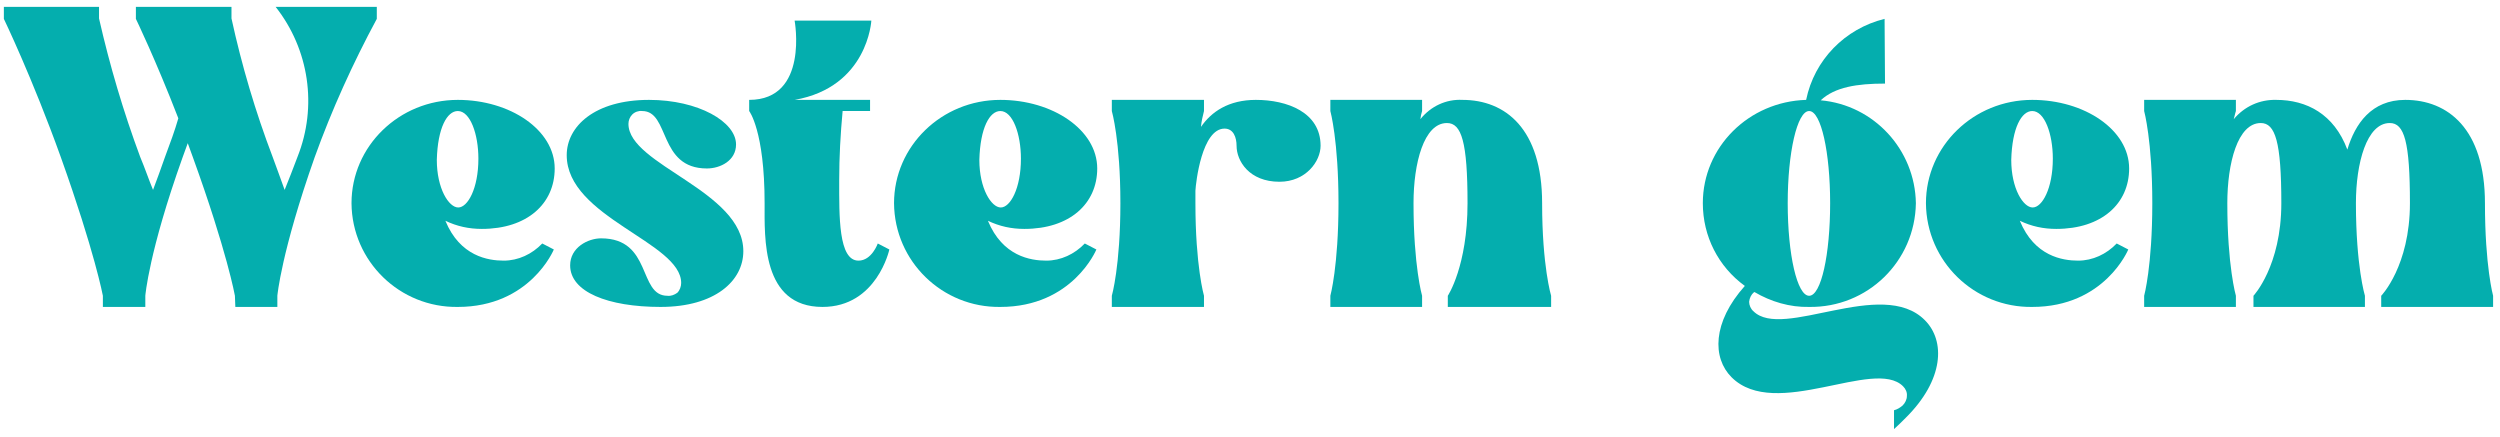
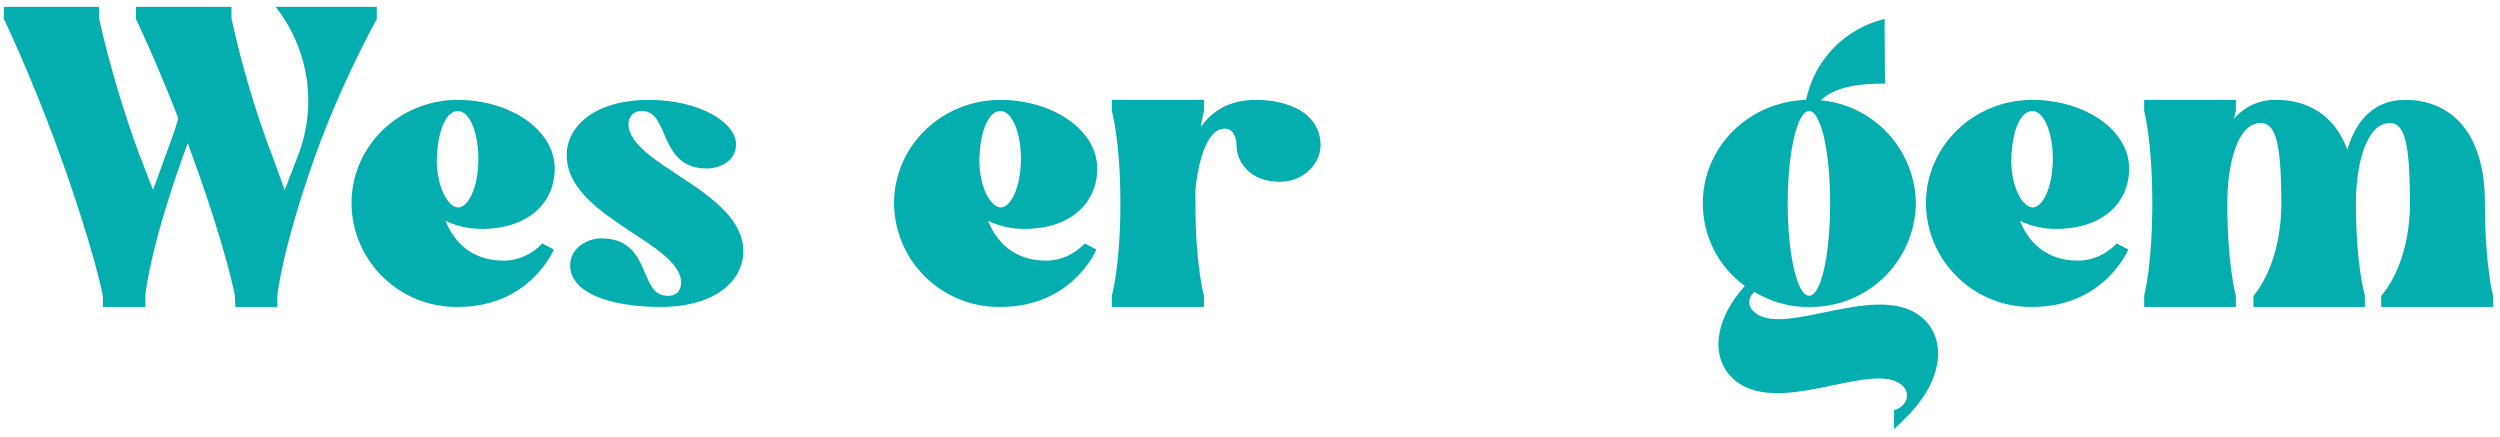
<svg xmlns="http://www.w3.org/2000/svg" width="486" height="85" viewBox="0 0 486 85" fill="none">
  <path d="M11.833 30.584C6.333 15.25 0.75 3.667 0.75 3.667V1.333H19.25V3.583C21.333 12.75 24 21.75 27.25 30.5C28.167 32.667 28.917 34.917 29.75 36.917C30.5 34.917 31.333 32.667 32.083 30.5C33.083 27.834 34 25.334 34.667 23C30.25 11.584 26.417 3.667 26.417 3.667V1.333H45V3.583C47 12.75 49.667 21.75 53 30.5C53.833 32.667 54.583 34.917 55.333 36.917C56.167 34.917 57 32.667 57.833 30.5C61.75 20.667 60.083 9.584 53.583 1.333H73.25V3.667C68.583 12.334 64.5 21.334 61.167 30.584C54.667 49 53.917 57.5 53.917 57.5V59.667H45.75L45.667 57.5C45.667 57.5 44.167 49 37.5 30.584C37.167 29.667 36.833 28.75 36.5 27.834C36.167 28.75 35.833 29.667 35.5 30.584C28.917 49 28.25 57.5 28.25 57.5V59.667H20V57.5C20 57.5 18.417 49 11.833 30.584Z" fill="#04AEAE" />
  <path d="M107.833 32.75C107.833 39.584 102.499 44.5 93.666 44.5C91.166 44.5 88.833 44 86.583 42.917C89.416 49.834 94.916 50.667 97.916 50.667C100.749 50.667 103.416 49.417 105.416 47.334L107.666 48.5C107.666 48.5 103.083 59.667 88.999 59.667C77.749 59.834 68.416 50.834 68.333 39.5C68.333 28.417 77.583 19.417 88.999 19.417C99.166 19.417 107.833 25.25 107.833 32.75ZM89.083 40.334C90.916 40.334 92.999 36.667 92.999 30.834C92.999 26.084 91.416 21.584 88.999 21.584C86.916 21.584 85.083 24.834 84.916 31.084C84.916 36.667 87.249 40.334 89.083 40.334Z" fill="#04AEAE" />
  <path d="M122.92 22.25C122.42 22.75 122.17 23.417 122.17 24.084C122.17 32.084 144.503 37.084 144.503 48.834C144.503 54.584 139.003 59.667 128.42 59.667C118.17 59.667 110.837 56.75 110.837 51.584C110.837 48.084 114.337 46.334 116.837 46.334C126.837 46.334 124.003 57.5 129.753 57.5C130.42 57.584 131.087 57.334 131.67 56.917C132.17 56.417 132.42 55.667 132.42 55C132.42 47.084 110.17 42.25 110.17 30.167C110.17 24.584 115.587 19.417 126.17 19.417C135.753 19.417 143.087 23.667 143.087 28.084C143.087 31.25 140.003 32.75 137.42 32.75C127.92 32.75 130.253 21.584 124.837 21.584C124.17 21.5 123.42 21.75 122.92 22.25Z" fill="#04AEAE" />
-   <path d="M169.39 4C169.39 4 168.723 16.917 154.473 19.417H169.14V21.584H163.807C163.39 26.084 163.14 30.5 163.14 35C163.14 42 162.973 50.667 166.89 50.667C169.473 50.667 170.64 47.334 170.64 47.334L172.89 48.5C172.89 48.5 170.473 59.667 159.89 59.667C148.057 59.667 148.64 46.25 148.64 39.5C148.64 25.417 145.64 21.584 145.64 21.584V19.417C157.307 19.417 154.473 4 154.473 4H169.39Z" fill="#04AEAE" />
  <path d="M213.301 32.75C213.301 39.584 207.968 44.5 199.135 44.5C196.635 44.5 194.301 44 192.051 42.917C194.885 49.834 200.385 50.667 203.385 50.667C206.218 50.667 208.885 49.417 210.885 47.334L213.135 48.5C213.135 48.5 208.551 59.667 194.468 59.667C183.218 59.834 173.885 50.834 173.801 39.5C173.801 28.417 183.051 19.417 194.468 19.417C204.635 19.417 213.301 25.25 213.301 32.75ZM194.551 40.334C196.385 40.334 198.468 36.667 198.468 30.834C198.468 26.084 196.885 21.584 194.468 21.584C192.385 21.584 190.551 24.834 190.385 31.084C190.385 36.667 192.718 40.334 194.551 40.334Z" fill="#04AEAE" />
  <path d="M244.139 19.417C250.222 19.417 256.722 21.834 256.722 28.334C256.722 31.334 253.889 35.334 248.722 35.334C242.889 35.334 240.389 31.334 240.389 28.334C240.389 26.75 239.805 25 238.055 25C233.639 25 232.472 35.5 232.389 37.084V39.5C232.389 51.75 234.055 57.5 234.055 57.5V59.667H216.139V57.5C216.139 57.5 217.805 51.75 217.805 39.5C217.805 27.334 216.139 21.584 216.139 21.584V19.417H234.055V21.584C233.805 22.584 233.555 23.584 233.472 24.667C235.472 21.75 238.805 19.417 244.139 19.417Z" fill="#04AEAE" />
-   <path d="M276.454 19.417V21.584C276.288 22.084 276.204 22.584 276.121 23.167C278.121 20.667 281.121 19.25 284.288 19.417C292.621 19.417 299.788 25 299.788 39.5C299.788 51.75 301.538 57.5 301.538 57.5V59.667H281.454V57.5C281.454 57.5 285.288 51.75 285.288 39.5C285.288 27.584 284.121 23.917 281.288 23.917C276.788 23.917 274.788 31.75 274.788 39.5C274.788 51.75 276.454 57.5 276.454 57.5V59.667H258.621V57.5C258.621 57.5 260.204 51.75 260.204 39.5C260.204 27.334 258.621 21.584 258.621 21.584V19.417H276.454Z" fill="#04AEAE" />
  <path d="M374.197 62.25C378.197 66.25 377.947 73.834 370.447 81.25C369.697 82 368.947 82.75 368.197 83.417V79.75C368.863 79.584 369.363 79.25 369.863 78.834C370.363 78.334 370.697 77.667 370.697 77C370.78 76.25 370.447 75.584 369.947 75.084C364.363 69.5 345.113 81.834 336.613 73.334C332.863 69.584 332.863 62.667 339.197 55.584C334.03 51.834 331.03 45.917 331.03 39.5C331.03 28.584 339.947 19.75 351.113 19.417C352.697 11.667 358.613 5.583 366.363 3.667C366.363 3.667 366.447 16.167 366.447 16.25C361.03 16.25 356.697 16.917 353.947 19.5C364.28 20.417 372.28 29.084 372.447 39.5C372.28 50.834 363.03 59.834 351.697 59.667C347.947 59.75 344.28 58.667 341.03 56.75C341.03 56.834 341.03 56.834 340.947 56.834C340.447 57.25 340.113 57.917 340.03 58.667C340.03 59.334 340.363 60.084 340.863 60.5C346.53 66.167 365.863 53.834 374.197 62.25ZM351.697 21.584C349.363 21.584 347.53 29.667 347.53 39.5C347.53 49.5 349.363 57.5 351.697 57.5C354.03 57.5 355.78 49.5 355.78 39.5C355.78 29.667 354.03 21.584 351.697 21.584Z" fill="#04AEAE" />
  <path d="M413.904 32.75C413.904 39.584 408.57 44.5 399.737 44.5C397.237 44.5 394.904 44 392.654 42.917C395.487 49.834 400.987 50.667 403.987 50.667C406.82 50.667 409.487 49.417 411.487 47.334L413.737 48.5C413.737 48.5 409.154 59.667 395.07 59.667C383.82 59.834 374.487 50.834 374.404 39.5C374.404 28.417 383.654 19.417 395.07 19.417C405.237 19.417 413.904 25.25 413.904 32.75ZM395.154 40.334C396.987 40.334 399.07 36.667 399.07 30.834C399.07 26.084 397.487 21.584 395.07 21.584C392.987 21.584 391.154 24.834 390.987 31.084C390.987 36.667 393.32 40.334 395.154 40.334Z" fill="#04AEAE" />
  <path d="M416.824 59.667V57.5C416.824 57.5 418.408 51.75 418.408 39.5C418.408 27.334 416.824 21.584 416.824 21.584V19.417H434.658V21.584C434.658 21.584 434.491 22.084 434.241 23.167C436.324 20.667 439.324 19.334 442.491 19.417C448.408 19.417 453.741 22.167 456.324 29.084C457.824 24.084 460.991 19.417 467.574 19.417C475.824 19.417 483.074 25 483.074 39.5C483.074 51.75 484.658 57.5 484.658 57.5V59.667H462.908V57.5C462.908 57.5 468.491 51.75 468.491 39.5C468.491 27.584 467.408 23.917 464.574 23.917C460.074 23.917 457.991 31.75 457.991 39.5C457.991 51.75 459.741 57.5 459.741 57.5V59.667H438.074V57.5C438.074 57.5 443.491 51.75 443.491 39.5C443.491 27.584 442.324 23.917 439.491 23.917C434.991 23.917 432.991 31.75 432.991 39.5C432.991 51.75 434.658 57.5 434.658 57.5V59.667H416.824Z" fill="#04AEAE" />
</svg>